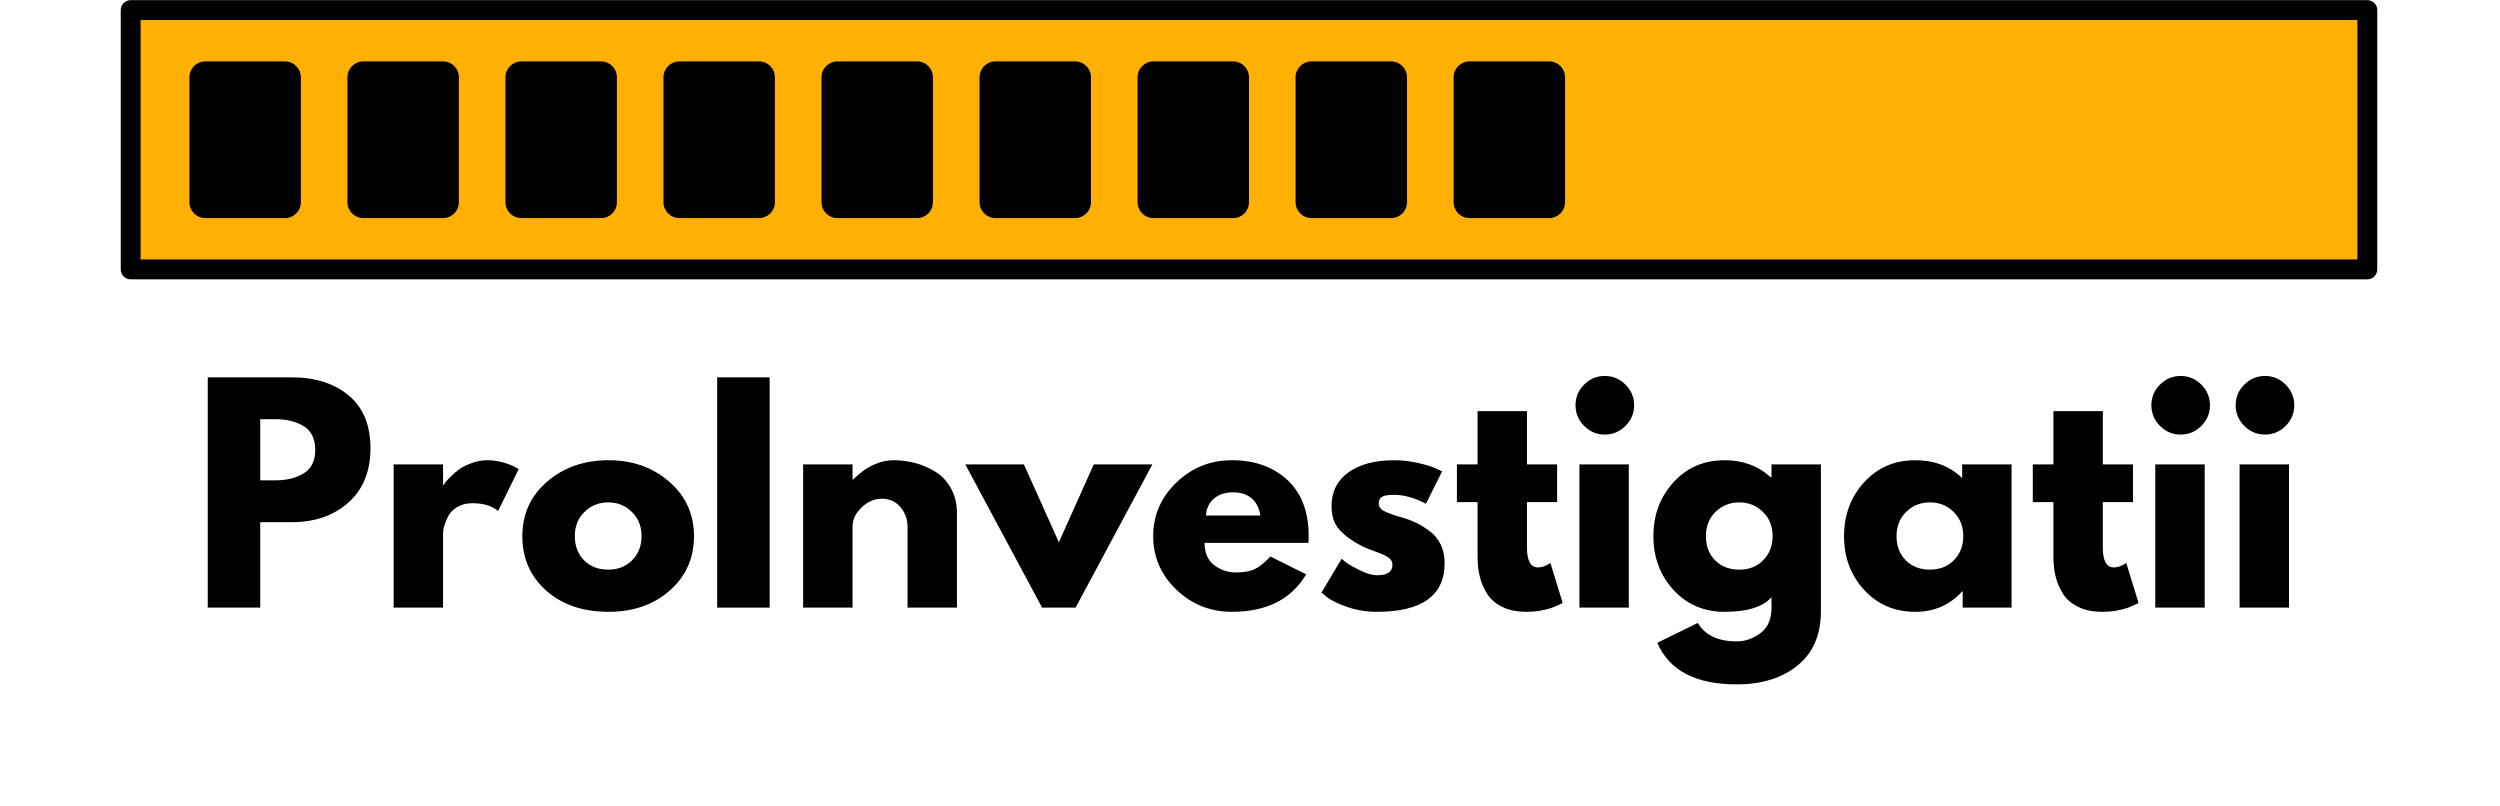
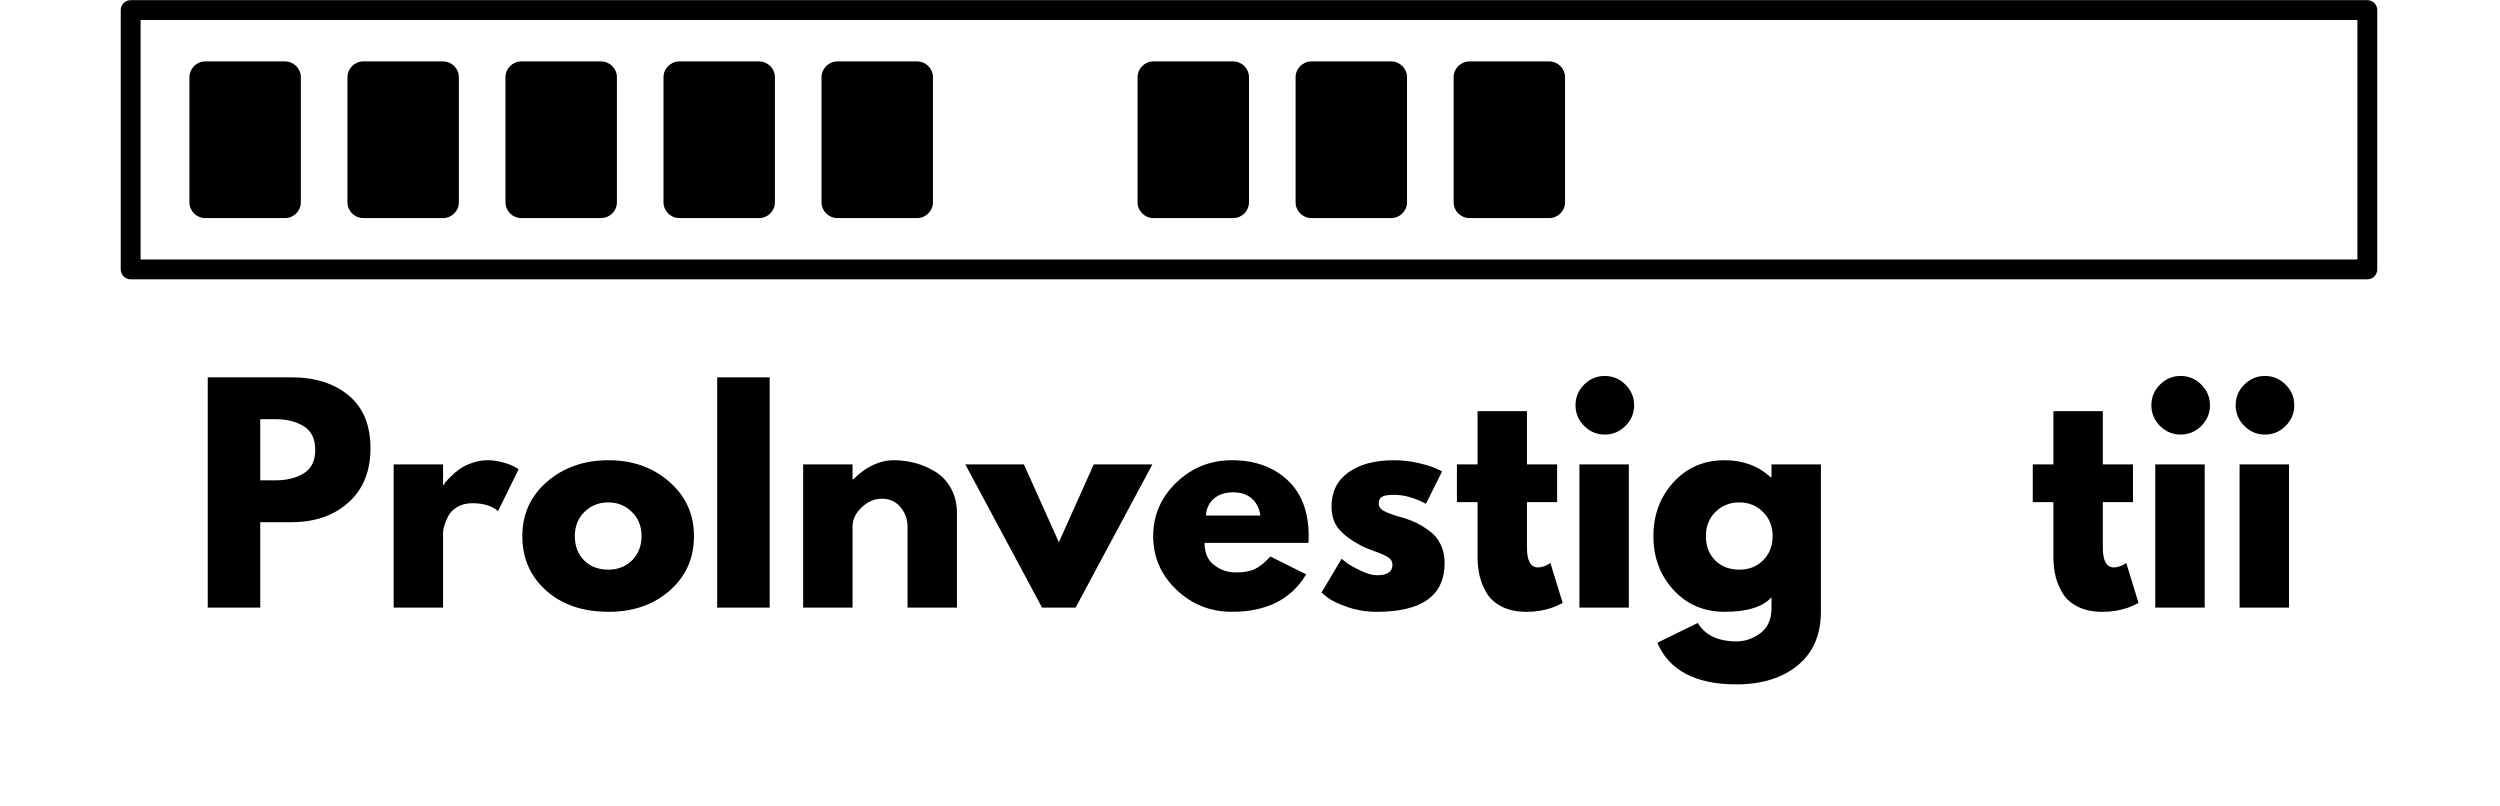
<svg xmlns="http://www.w3.org/2000/svg" width="893" zoomAndPan="magnify" viewBox="0 0 669.75 216" height="288" preserveAspectRatio="xMidYMid meet">
  <defs>
    <clipPath id="50c6b87396">
      <path d="M 32 0.039 L 637 0.039 L 637 75 L 32 75 Z M 32 0.039 " />
    </clipPath>
  </defs>
  <g id="049cce772e">
-     <path style=" stroke:none;fill-rule:nonzero;fill:#ffb000;fill-opacity:1;" d="M 35.004 2.703 L 634.211 2.703 L 634.211 72.172 L 35.004 72.172 Z M 35.004 2.703 " />
    <g clip-rule="nonzero" clip-path="url(#50c6b87396)">
      <path style=" stroke:none;fill-rule:nonzero;fill:#000000;fill-opacity:1;" d="M 634.207 74.84 L 35.004 74.84 C 33.535 74.84 32.344 73.648 32.344 72.176 L 32.344 2.703 C 32.344 1.23 33.535 0.039 35.004 0.039 L 634.207 0.039 C 635.68 0.039 636.867 1.23 636.867 2.703 L 636.867 72.176 C 636.867 73.648 635.68 74.84 634.207 74.84 Z M 37.668 69.516 L 631.547 69.516 L 631.547 5.363 L 37.668 5.363 Z M 37.668 69.516 " />
    </g>
    <path style=" stroke:none;fill-rule:nonzero;fill:#000000;fill-opacity:1;" d="M 76.348 58.426 L 54.996 58.426 C 52.648 58.426 50.746 56.523 50.746 54.176 L 50.746 20.703 C 50.746 18.355 52.648 16.453 54.996 16.453 L 76.348 16.453 C 78.695 16.453 80.598 18.355 80.598 20.703 L 80.598 54.176 C 80.598 56.523 78.695 58.426 76.348 58.426 Z M 76.348 58.426 " />
    <path style=" stroke:none;fill-rule:nonzero;fill:#000000;fill-opacity:1;" d="M 118.68 58.426 L 97.332 58.426 C 94.984 58.426 93.082 56.523 93.082 54.176 L 93.082 20.703 C 93.082 18.355 94.984 16.453 97.332 16.453 L 118.68 16.453 C 121.027 16.453 122.934 18.355 122.934 20.703 L 122.934 54.176 C 122.934 56.523 121.027 58.426 118.68 58.426 Z M 118.68 58.426 " />
    <path style=" stroke:none;fill-rule:nonzero;fill:#000000;fill-opacity:1;" d="M 161.016 58.426 L 139.668 58.426 C 137.32 58.426 135.414 56.523 135.414 54.176 L 135.414 20.703 C 135.414 18.355 137.32 16.453 139.668 16.453 L 161.016 16.453 C 163.363 16.453 165.27 18.355 165.27 20.703 L 165.27 54.176 C 165.27 56.523 163.363 58.426 161.016 58.426 Z M 161.016 58.426 " />
    <path style=" stroke:none;fill-rule:nonzero;fill:#000000;fill-opacity:1;" d="M 203.352 58.426 L 182.004 58.426 C 179.652 58.426 177.75 56.523 177.75 54.176 L 177.75 20.703 C 177.75 18.355 179.652 16.453 182.004 16.453 L 203.352 16.453 C 205.699 16.453 207.602 18.355 207.602 20.703 L 207.602 54.176 C 207.602 56.523 205.699 58.426 203.352 58.426 Z M 203.352 58.426 " />
    <path style=" stroke:none;fill-rule:nonzero;fill:#000000;fill-opacity:1;" d="M 245.688 58.426 L 224.336 58.426 C 221.988 58.426 220.086 56.523 220.086 54.176 L 220.086 20.703 C 220.086 18.355 221.988 16.453 224.336 16.453 L 245.688 16.453 C 248.035 16.453 249.938 18.355 249.938 20.703 L 249.938 54.176 C 249.938 56.523 248.035 58.426 245.688 58.426 Z M 245.688 58.426 " />
-     <path style=" stroke:none;fill-rule:nonzero;fill:#000000;fill-opacity:1;" d="M 288.02 58.426 L 266.672 58.426 C 264.324 58.426 262.422 56.523 262.422 54.176 L 262.422 20.703 C 262.422 18.355 264.324 16.453 266.672 16.453 L 288.02 16.453 C 290.367 16.453 292.273 18.355 292.273 20.703 L 292.273 54.176 C 292.273 56.523 290.367 58.426 288.02 58.426 Z M 288.02 58.426 " />
    <path style=" stroke:none;fill-rule:nonzero;fill:#000000;fill-opacity:1;" d="M 330.355 58.426 L 309.008 58.426 C 306.66 58.426 304.754 56.523 304.754 54.176 L 304.754 20.703 C 304.754 18.355 306.66 16.453 309.008 16.453 L 330.355 16.453 C 332.703 16.453 334.605 18.355 334.605 20.703 L 334.605 54.176 C 334.605 56.523 332.703 58.426 330.355 58.426 Z M 330.355 58.426 " />
    <path style=" stroke:none;fill-rule:nonzero;fill:#000000;fill-opacity:1;" d="M 372.691 58.426 L 351.344 58.426 C 348.992 58.426 347.09 56.523 347.09 54.176 L 347.09 20.703 C 347.09 18.355 348.992 16.453 351.344 16.453 L 372.691 16.453 C 375.039 16.453 376.941 18.355 376.941 20.703 L 376.941 54.176 C 376.941 56.523 375.039 58.426 372.691 58.426 Z M 372.691 58.426 " />
    <path style=" stroke:none;fill-rule:nonzero;fill:#000000;fill-opacity:1;" d="M 415.023 58.426 L 393.676 58.426 C 391.328 58.426 389.426 56.523 389.426 54.176 L 389.426 20.703 C 389.426 18.355 391.328 16.453 393.676 16.453 L 415.023 16.453 C 417.375 16.453 419.277 18.355 419.277 20.703 L 419.277 54.176 C 419.277 56.523 417.375 58.426 415.023 58.426 Z M 415.023 58.426 " />
    <g style="fill:#000000;fill-opacity:1;">
      <g transform="translate(51.172, 162.78)">
        <path style="stroke:none" d="M 4.484 -61.688 L 27 -61.688 C 33.281 -61.688 38.363 -60.066 42.25 -56.828 C 46.133 -53.586 48.078 -48.875 48.078 -42.688 C 48.078 -36.508 46.109 -31.664 42.172 -28.156 C 38.234 -24.645 33.176 -22.891 27 -22.891 L 18.547 -22.891 L 18.547 0 L 4.484 0 Z M 18.547 -34.094 L 22.516 -34.094 C 25.648 -34.094 28.227 -34.727 30.25 -36 C 32.27 -37.27 33.281 -39.352 33.281 -42.25 C 33.281 -45.188 32.27 -47.289 30.25 -48.562 C 28.227 -49.844 25.648 -50.484 22.516 -50.484 L 18.547 -50.484 Z M 18.547 -34.094 " />
      </g>
    </g>
    <g style="fill:#000000;fill-opacity:1;">
      <g transform="translate(100.976, 162.78)">
        <path style="stroke:none" d="M 4.484 0 L 4.484 -38.359 L 17.719 -38.359 L 17.719 -32.828 L 17.875 -32.828 C 17.969 -33.023 18.125 -33.273 18.344 -33.578 C 18.57 -33.879 19.062 -34.398 19.812 -35.141 C 20.562 -35.891 21.359 -36.562 22.203 -37.156 C 23.055 -37.758 24.156 -38.297 25.5 -38.766 C 26.844 -39.242 28.211 -39.484 29.609 -39.484 C 31.055 -39.484 32.477 -39.281 33.875 -38.875 C 35.27 -38.477 36.289 -38.082 36.938 -37.688 L 37.984 -37.094 L 32.453 -25.875 C 30.805 -27.27 28.516 -27.969 25.578 -27.969 C 23.984 -27.969 22.613 -27.617 21.469 -26.922 C 20.32 -26.223 19.508 -25.375 19.031 -24.375 C 18.562 -23.383 18.223 -22.539 18.016 -21.844 C 17.816 -21.145 17.719 -20.594 17.719 -20.188 L 17.719 0 Z M 4.484 0 " />
      </g>
    </g>
    <g style="fill:#000000;fill-opacity:1;">
      <g transform="translate(138.217, 162.78)">
        <path style="stroke:none" d="M 8.109 -4.562 C 3.848 -8.352 1.719 -13.211 1.719 -19.141 C 1.719 -25.078 3.938 -29.953 8.375 -33.766 C 12.812 -37.578 18.297 -39.484 24.828 -39.484 C 31.254 -39.484 36.672 -37.562 41.078 -33.719 C 45.492 -29.883 47.703 -25.023 47.703 -19.141 C 47.703 -13.254 45.547 -8.406 41.234 -4.594 C 36.922 -0.781 31.453 1.125 24.828 1.125 C 17.941 1.125 12.367 -0.77 8.109 -4.562 Z M 18.359 -25.641 C 16.641 -23.953 15.781 -21.785 15.781 -19.141 C 15.781 -16.504 16.602 -14.348 18.25 -12.672 C 19.895 -11.004 22.062 -10.172 24.75 -10.172 C 27.344 -10.172 29.473 -11.016 31.141 -12.703 C 32.816 -14.398 33.656 -16.547 33.656 -19.141 C 33.656 -21.785 32.789 -23.953 31.062 -25.641 C 29.344 -27.336 27.238 -28.188 24.75 -28.188 C 22.207 -28.188 20.078 -27.336 18.359 -25.641 Z M 18.359 -25.641 " />
      </g>
    </g>
    <g style="fill:#000000;fill-opacity:1;">
      <g transform="translate(187.646, 162.78)">
        <path style="stroke:none" d="M 18.547 -61.688 L 18.547 0 L 4.484 0 L 4.484 -61.688 Z M 18.547 -61.688 " />
      </g>
    </g>
    <g style="fill:#000000;fill-opacity:1;">
      <g transform="translate(210.679, 162.78)">
        <path style="stroke:none" d="M 4.484 0 L 4.484 -38.359 L 17.719 -38.359 L 17.719 -34.328 L 17.875 -34.328 C 21.312 -37.766 24.973 -39.484 28.859 -39.484 C 30.754 -39.484 32.633 -39.234 34.5 -38.734 C 36.375 -38.234 38.172 -37.457 39.891 -36.406 C 41.609 -35.363 43.004 -33.883 44.078 -31.969 C 45.148 -30.051 45.688 -27.82 45.688 -25.281 L 45.688 0 L 32.453 0 L 32.453 -21.688 C 32.453 -23.676 31.816 -25.422 30.547 -26.922 C 29.273 -28.422 27.617 -29.172 25.578 -29.172 C 23.578 -29.172 21.766 -28.395 20.141 -26.844 C 18.523 -25.301 17.719 -23.582 17.719 -21.688 L 17.719 0 Z M 4.484 0 " />
      </g>
    </g>
    <g style="fill:#000000;fill-opacity:1;">
      <g transform="translate(260.108, 162.78)">
        <path style="stroke:none" d="M 14.203 -38.359 L 23.562 -17.5 L 32.906 -38.359 L 48.609 -38.359 L 28.047 0 L 19.062 0 L -1.5 -38.359 Z M 14.203 -38.359 " />
      </g>
    </g>
    <g style="fill:#000000;fill-opacity:1;">
      <g transform="translate(307.22, 162.78)">
        <path style="stroke:none" d="M 43.297 -17.344 L 15.484 -17.344 C 15.484 -14.656 16.352 -12.66 18.094 -11.359 C 19.844 -10.066 21.738 -9.422 23.781 -9.422 C 25.926 -9.422 27.617 -9.707 28.859 -10.281 C 30.109 -10.852 31.531 -11.988 33.125 -13.688 L 42.703 -8.906 C 38.711 -2.219 32.082 1.125 22.812 1.125 C 17.031 1.125 12.066 -0.852 7.922 -4.812 C 3.785 -8.781 1.719 -13.555 1.719 -19.141 C 1.719 -24.723 3.785 -29.508 7.922 -33.5 C 12.066 -37.488 17.031 -39.484 22.812 -39.484 C 28.895 -39.484 33.844 -37.723 37.656 -34.203 C 41.469 -30.691 43.375 -25.672 43.375 -19.141 C 43.375 -18.242 43.348 -17.645 43.297 -17.344 Z M 15.859 -24.672 L 30.438 -24.672 C 30.133 -26.672 29.348 -28.207 28.078 -29.281 C 26.805 -30.352 25.176 -30.891 23.188 -30.891 C 20.988 -30.891 19.238 -30.312 17.938 -29.156 C 16.645 -28.008 15.953 -26.516 15.859 -24.672 Z M 15.859 -24.672 " />
      </g>
    </g>
    <g style="fill:#000000;fill-opacity:1;">
      <g transform="translate(352.313, 162.78)">
        <path style="stroke:none" d="M 21.156 -39.484 C 23.352 -39.484 25.523 -39.234 27.672 -38.734 C 29.816 -38.234 31.41 -37.734 32.453 -37.234 L 34.031 -36.5 L 29.688 -27.812 C 26.695 -29.414 23.852 -30.219 21.156 -30.219 C 19.664 -30.219 18.609 -30.051 17.984 -29.719 C 17.359 -29.395 17.047 -28.785 17.047 -27.891 C 17.047 -27.691 17.07 -27.492 17.125 -27.297 C 17.176 -27.098 17.273 -26.91 17.422 -26.734 C 17.566 -26.555 17.703 -26.406 17.828 -26.281 C 17.953 -26.156 18.164 -26.02 18.469 -25.875 C 18.77 -25.727 19.004 -25.613 19.172 -25.531 C 19.348 -25.457 19.633 -25.348 20.031 -25.203 C 20.438 -25.055 20.738 -24.941 20.938 -24.859 C 21.133 -24.785 21.469 -24.672 21.938 -24.516 C 22.414 -24.367 22.781 -24.273 23.031 -24.234 C 24.57 -23.785 25.914 -23.285 27.062 -22.734 C 28.219 -22.18 29.43 -21.43 30.703 -20.484 C 31.973 -19.535 32.957 -18.336 33.656 -16.891 C 34.352 -15.453 34.703 -13.812 34.703 -11.969 C 34.703 -3.238 28.645 1.125 16.531 1.125 C 13.781 1.125 11.172 0.703 8.703 -0.141 C 6.242 -0.992 4.461 -1.844 3.359 -2.688 L 1.719 -4.031 L 7.109 -13.094 C 7.504 -12.738 8.023 -12.32 8.672 -11.844 C 9.316 -11.375 10.488 -10.727 12.188 -9.906 C 13.883 -9.082 15.352 -8.672 16.594 -8.672 C 19.344 -8.672 20.719 -9.594 20.719 -11.438 C 20.719 -12.289 20.367 -12.953 19.672 -13.422 C 18.973 -13.898 17.785 -14.438 16.109 -15.031 C 14.441 -15.625 13.133 -16.172 12.188 -16.672 C 9.789 -17.922 7.895 -19.328 6.5 -20.891 C 5.102 -22.461 4.406 -24.547 4.406 -27.141 C 4.406 -31.035 5.91 -34.066 8.922 -36.234 C 11.941 -38.398 16.02 -39.484 21.156 -39.484 Z M 21.156 -39.484 " />
      </g>
    </g>
    <g style="fill:#000000;fill-opacity:1;">
      <g transform="translate(389.104, 162.78)">
        <path style="stroke:none" d="M 6.734 -38.359 L 6.734 -52.641 L 19.969 -52.641 L 19.969 -38.359 L 28.047 -38.359 L 28.047 -28.266 L 19.969 -28.266 L 19.969 -16.078 C 19.969 -12.535 20.961 -10.766 22.953 -10.766 C 23.453 -10.766 23.973 -10.863 24.516 -11.062 C 25.066 -11.258 25.492 -11.461 25.797 -11.672 L 26.25 -11.969 L 29.531 -1.266 C 26.695 0.328 23.457 1.125 19.812 1.125 C 17.32 1.125 15.176 0.688 13.375 -0.188 C 11.582 -1.062 10.223 -2.234 9.297 -3.703 C 8.379 -5.172 7.723 -6.711 7.328 -8.328 C 6.93 -9.953 6.734 -11.688 6.734 -13.531 L 6.734 -28.266 L 1.203 -28.266 L 1.203 -38.359 Z M 6.734 -38.359 " />
      </g>
    </g>
    <g style="fill:#000000;fill-opacity:1;">
      <g transform="translate(418.643, 162.78)">
        <path style="stroke:none" d="M 5.75 -59.75 C 7.301 -61.289 9.145 -62.062 11.281 -62.062 C 13.426 -62.062 15.27 -61.289 16.812 -59.75 C 18.363 -58.207 19.141 -56.363 19.141 -54.219 C 19.141 -52.07 18.363 -50.223 16.812 -48.672 C 15.27 -47.129 13.426 -46.359 11.281 -46.359 C 9.145 -46.359 7.301 -47.129 5.75 -48.672 C 4.207 -50.223 3.438 -52.07 3.438 -54.219 C 3.438 -56.363 4.207 -58.207 5.75 -59.75 Z M 4.484 -38.359 L 4.484 0 L 17.719 0 L 17.719 -38.359 Z M 4.484 -38.359 " />
      </g>
    </g>
    <g style="fill:#000000;fill-opacity:1;">
      <g transform="translate(441.226, 162.78)">
        <path style="stroke:none" d="M 2.766 9.422 L 13.609 4.109 C 15.598 7.398 19.062 9.047 24 9.047 C 26.289 9.047 28.422 8.312 30.391 6.844 C 32.367 5.375 33.359 3.117 33.359 0.078 L 33.359 -2.766 C 31.016 -0.172 26.828 1.125 20.797 1.125 C 15.254 1.125 10.688 -0.832 7.094 -4.75 C 3.508 -8.664 1.719 -13.461 1.719 -19.141 C 1.719 -24.828 3.508 -29.641 7.094 -33.578 C 10.688 -37.516 15.254 -39.484 20.797 -39.484 C 25.723 -39.484 29.832 -37.961 33.125 -34.922 L 33.359 -34.922 L 33.359 -38.359 L 46.594 -38.359 L 46.594 1.047 C 46.594 7.273 44.52 12.082 40.375 15.469 C 36.238 18.863 30.781 20.562 24 20.562 C 13.031 20.562 5.953 16.848 2.766 9.422 Z M 18.359 -25.641 C 16.641 -23.953 15.781 -21.785 15.781 -19.141 C 15.781 -16.504 16.602 -14.348 18.25 -12.672 C 19.895 -11.004 22.062 -10.172 24.75 -10.172 C 27.344 -10.172 29.473 -11.016 31.141 -12.703 C 32.816 -14.398 33.656 -16.547 33.656 -19.141 C 33.656 -21.785 32.789 -23.953 31.062 -25.641 C 29.344 -27.336 27.238 -28.188 24.75 -28.188 C 22.207 -28.188 20.078 -27.336 18.359 -25.641 Z M 18.359 -25.641 " />
      </g>
    </g>
    <g style="fill:#000000;fill-opacity:1;">
      <g transform="translate(492.301, 162.78)">
-         <path style="stroke:none" d="M 7.094 -4.75 C 3.508 -8.664 1.719 -13.461 1.719 -19.141 C 1.719 -24.828 3.508 -29.641 7.094 -33.578 C 10.688 -37.516 15.254 -39.484 20.797 -39.484 C 25.879 -39.484 30.066 -37.891 33.359 -34.703 L 33.359 -38.359 L 46.594 -38.359 L 46.594 0 L 33.5 0 L 33.5 -4.344 L 33.359 -4.344 C 30.066 -0.695 25.879 1.125 20.797 1.125 C 15.254 1.125 10.688 -0.832 7.094 -4.75 Z M 18.359 -25.641 C 16.641 -23.953 15.781 -21.785 15.781 -19.141 C 15.781 -16.504 16.602 -14.348 18.25 -12.672 C 19.895 -11.004 22.062 -10.172 24.75 -10.172 C 27.344 -10.172 29.473 -11.016 31.141 -12.703 C 32.816 -14.398 33.656 -16.547 33.656 -19.141 C 33.656 -21.785 32.789 -23.953 31.062 -25.641 C 29.344 -27.336 27.238 -28.188 24.75 -28.188 C 22.207 -28.188 20.078 -27.336 18.359 -25.641 Z M 18.359 -25.641 " />
-       </g>
+         </g>
    </g>
    <g style="fill:#000000;fill-opacity:1;">
      <g transform="translate(543.376, 162.78)">
        <path style="stroke:none" d="M 6.734 -38.359 L 6.734 -52.641 L 19.969 -52.641 L 19.969 -38.359 L 28.047 -38.359 L 28.047 -28.266 L 19.969 -28.266 L 19.969 -16.078 C 19.969 -12.535 20.961 -10.766 22.953 -10.766 C 23.453 -10.766 23.973 -10.863 24.516 -11.062 C 25.066 -11.258 25.492 -11.461 25.797 -11.672 L 26.25 -11.969 L 29.531 -1.266 C 26.695 0.328 23.457 1.125 19.812 1.125 C 17.32 1.125 15.176 0.688 13.375 -0.188 C 11.582 -1.062 10.223 -2.234 9.297 -3.703 C 8.379 -5.172 7.723 -6.711 7.328 -8.328 C 6.93 -9.953 6.734 -11.688 6.734 -13.531 L 6.734 -28.266 L 1.203 -28.266 L 1.203 -38.359 Z M 6.734 -38.359 " />
      </g>
    </g>
    <g style="fill:#000000;fill-opacity:1;">
      <g transform="translate(572.914, 162.78)">
        <path style="stroke:none" d="M 5.75 -59.75 C 7.301 -61.289 9.145 -62.062 11.281 -62.062 C 13.426 -62.062 15.27 -61.289 16.812 -59.75 C 18.363 -58.207 19.141 -56.363 19.141 -54.219 C 19.141 -52.07 18.363 -50.223 16.812 -48.672 C 15.27 -47.129 13.426 -46.359 11.281 -46.359 C 9.145 -46.359 7.301 -47.129 5.75 -48.672 C 4.207 -50.223 3.438 -52.07 3.438 -54.219 C 3.438 -56.363 4.207 -58.207 5.75 -59.75 Z M 4.484 -38.359 L 4.484 0 L 17.719 0 L 17.719 -38.359 Z M 4.484 -38.359 " />
      </g>
    </g>
    <g style="fill:#000000;fill-opacity:1;">
      <g transform="translate(595.498, 162.78)">
        <path style="stroke:none" d="M 5.75 -59.75 C 7.301 -61.289 9.145 -62.062 11.281 -62.062 C 13.426 -62.062 15.27 -61.289 16.812 -59.75 C 18.363 -58.207 19.141 -56.363 19.141 -54.219 C 19.141 -52.07 18.363 -50.223 16.812 -48.672 C 15.27 -47.129 13.426 -46.359 11.281 -46.359 C 9.145 -46.359 7.301 -47.129 5.75 -48.672 C 4.207 -50.223 3.438 -52.07 3.438 -54.219 C 3.438 -56.363 4.207 -58.207 5.75 -59.75 Z M 4.484 -38.359 L 4.484 0 L 17.719 0 L 17.719 -38.359 Z M 4.484 -38.359 " />
      </g>
    </g>
  </g>
</svg>